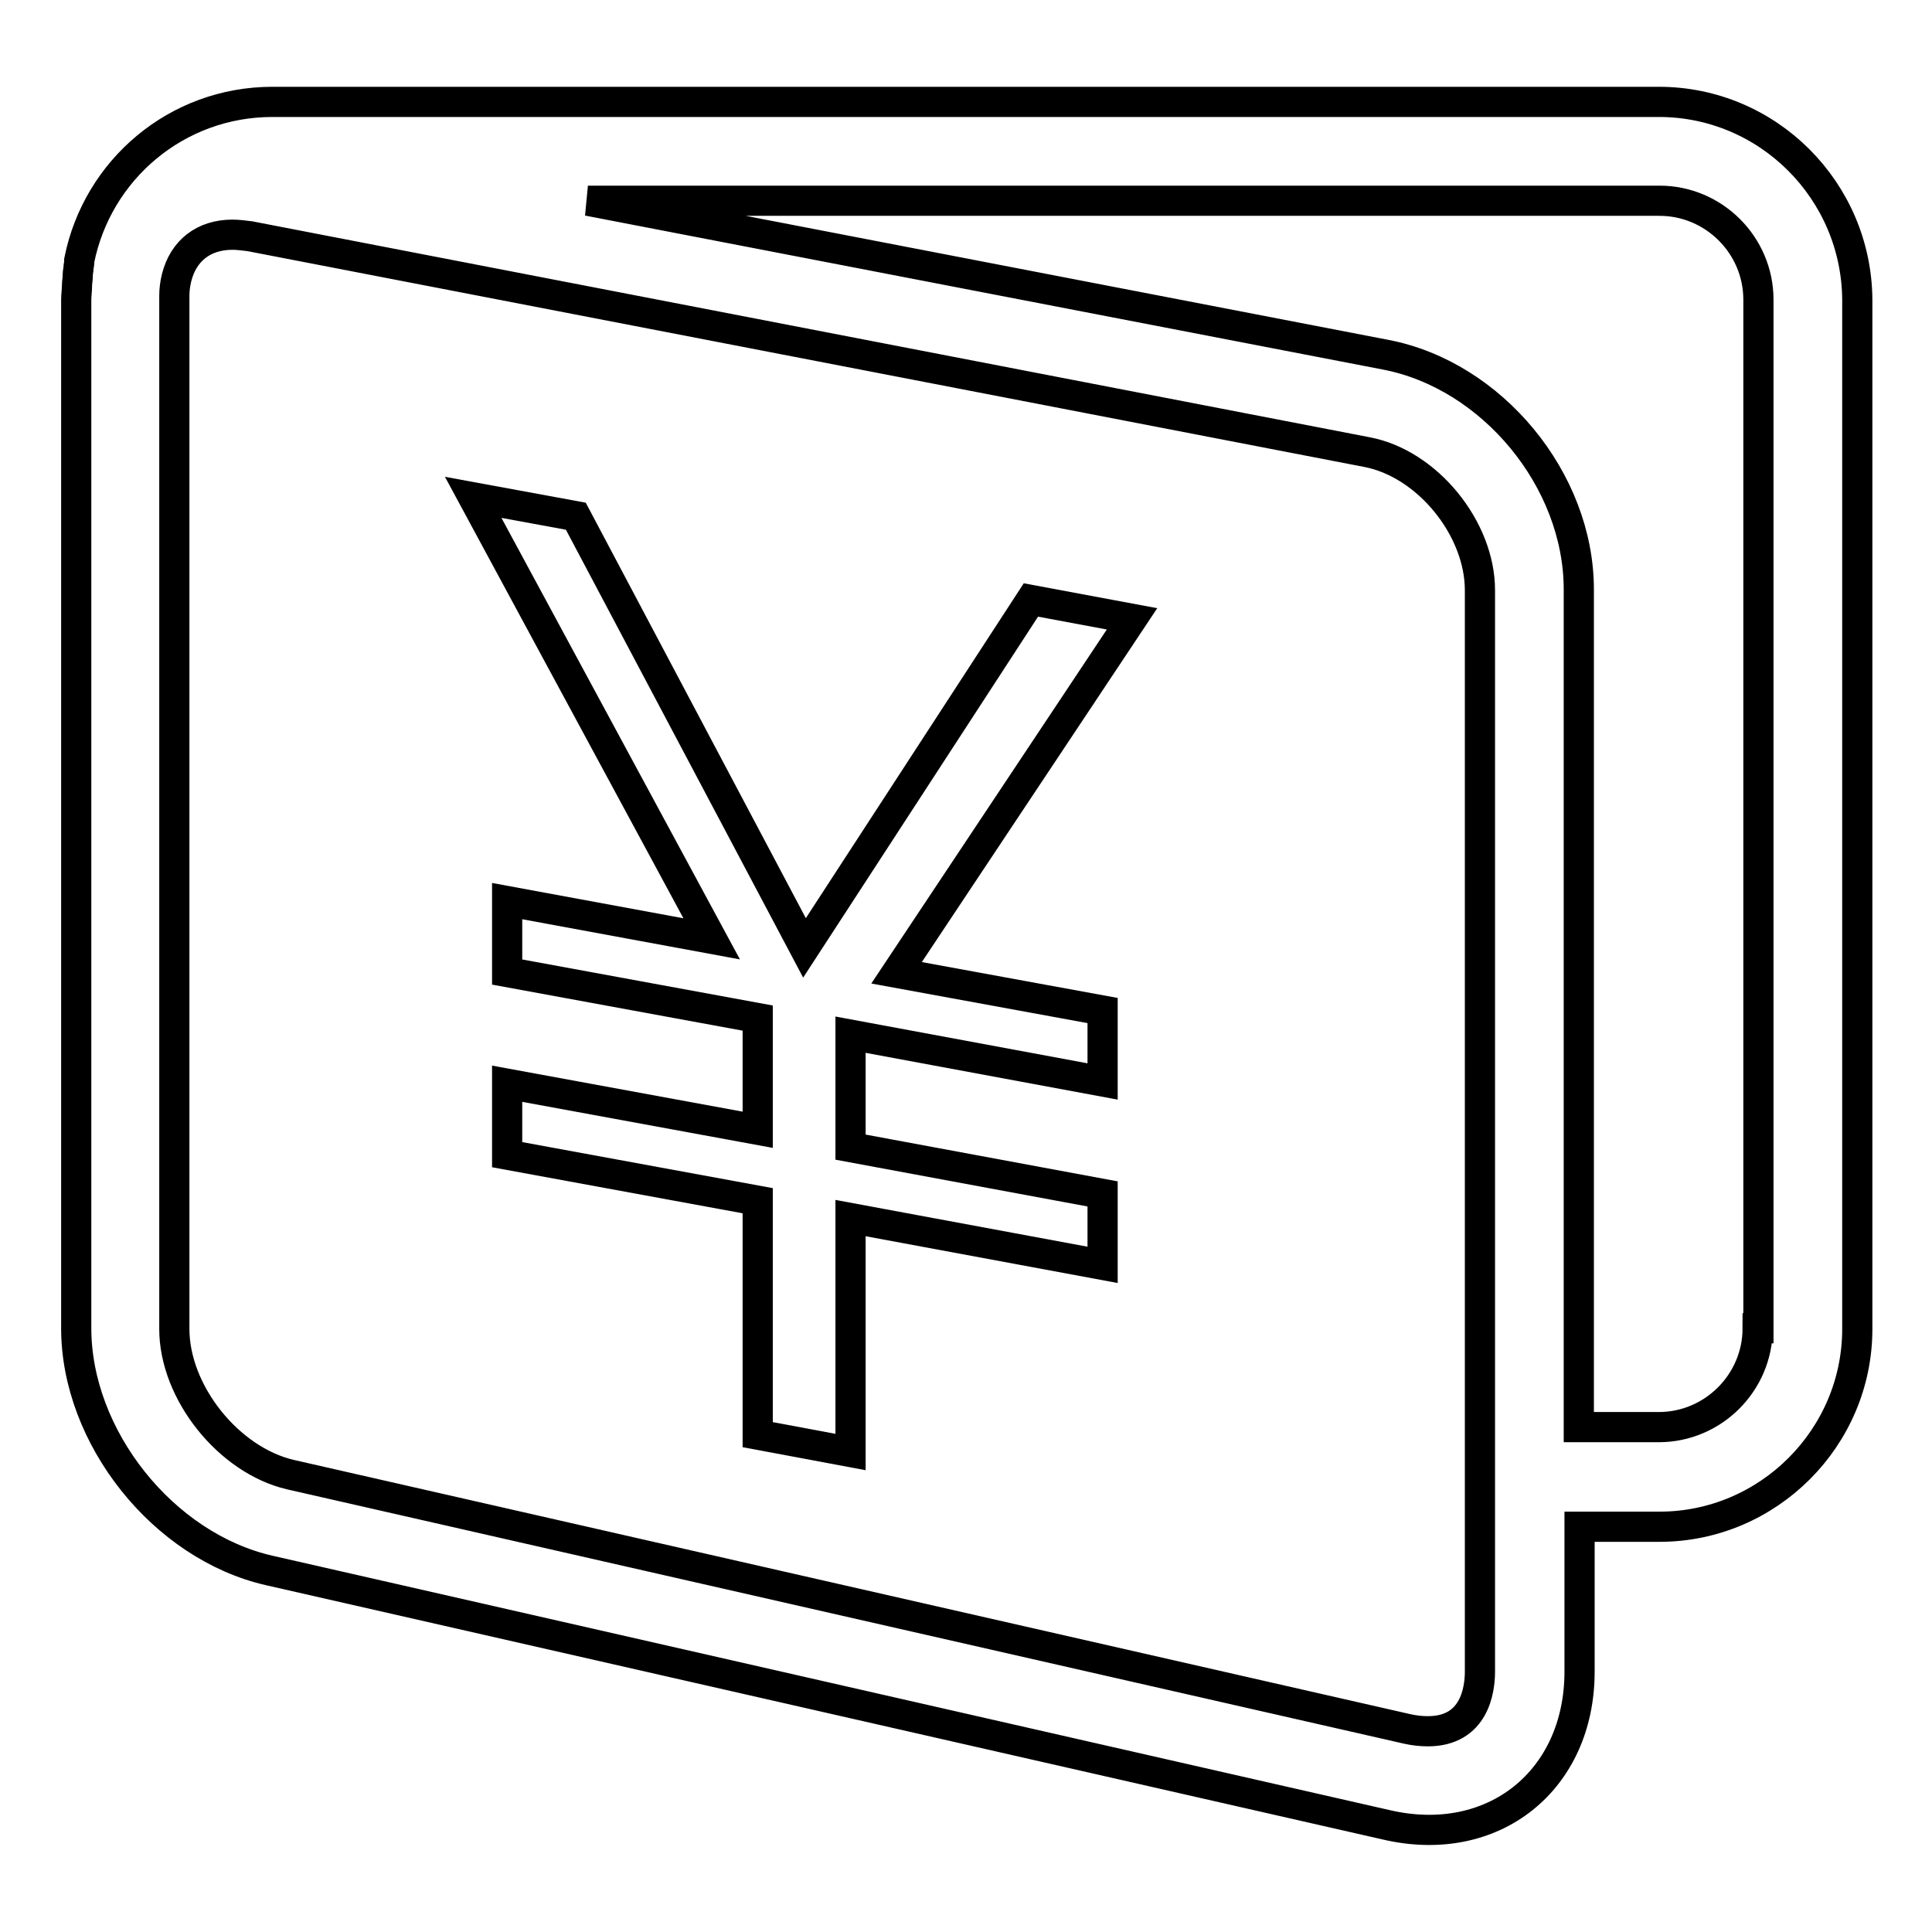
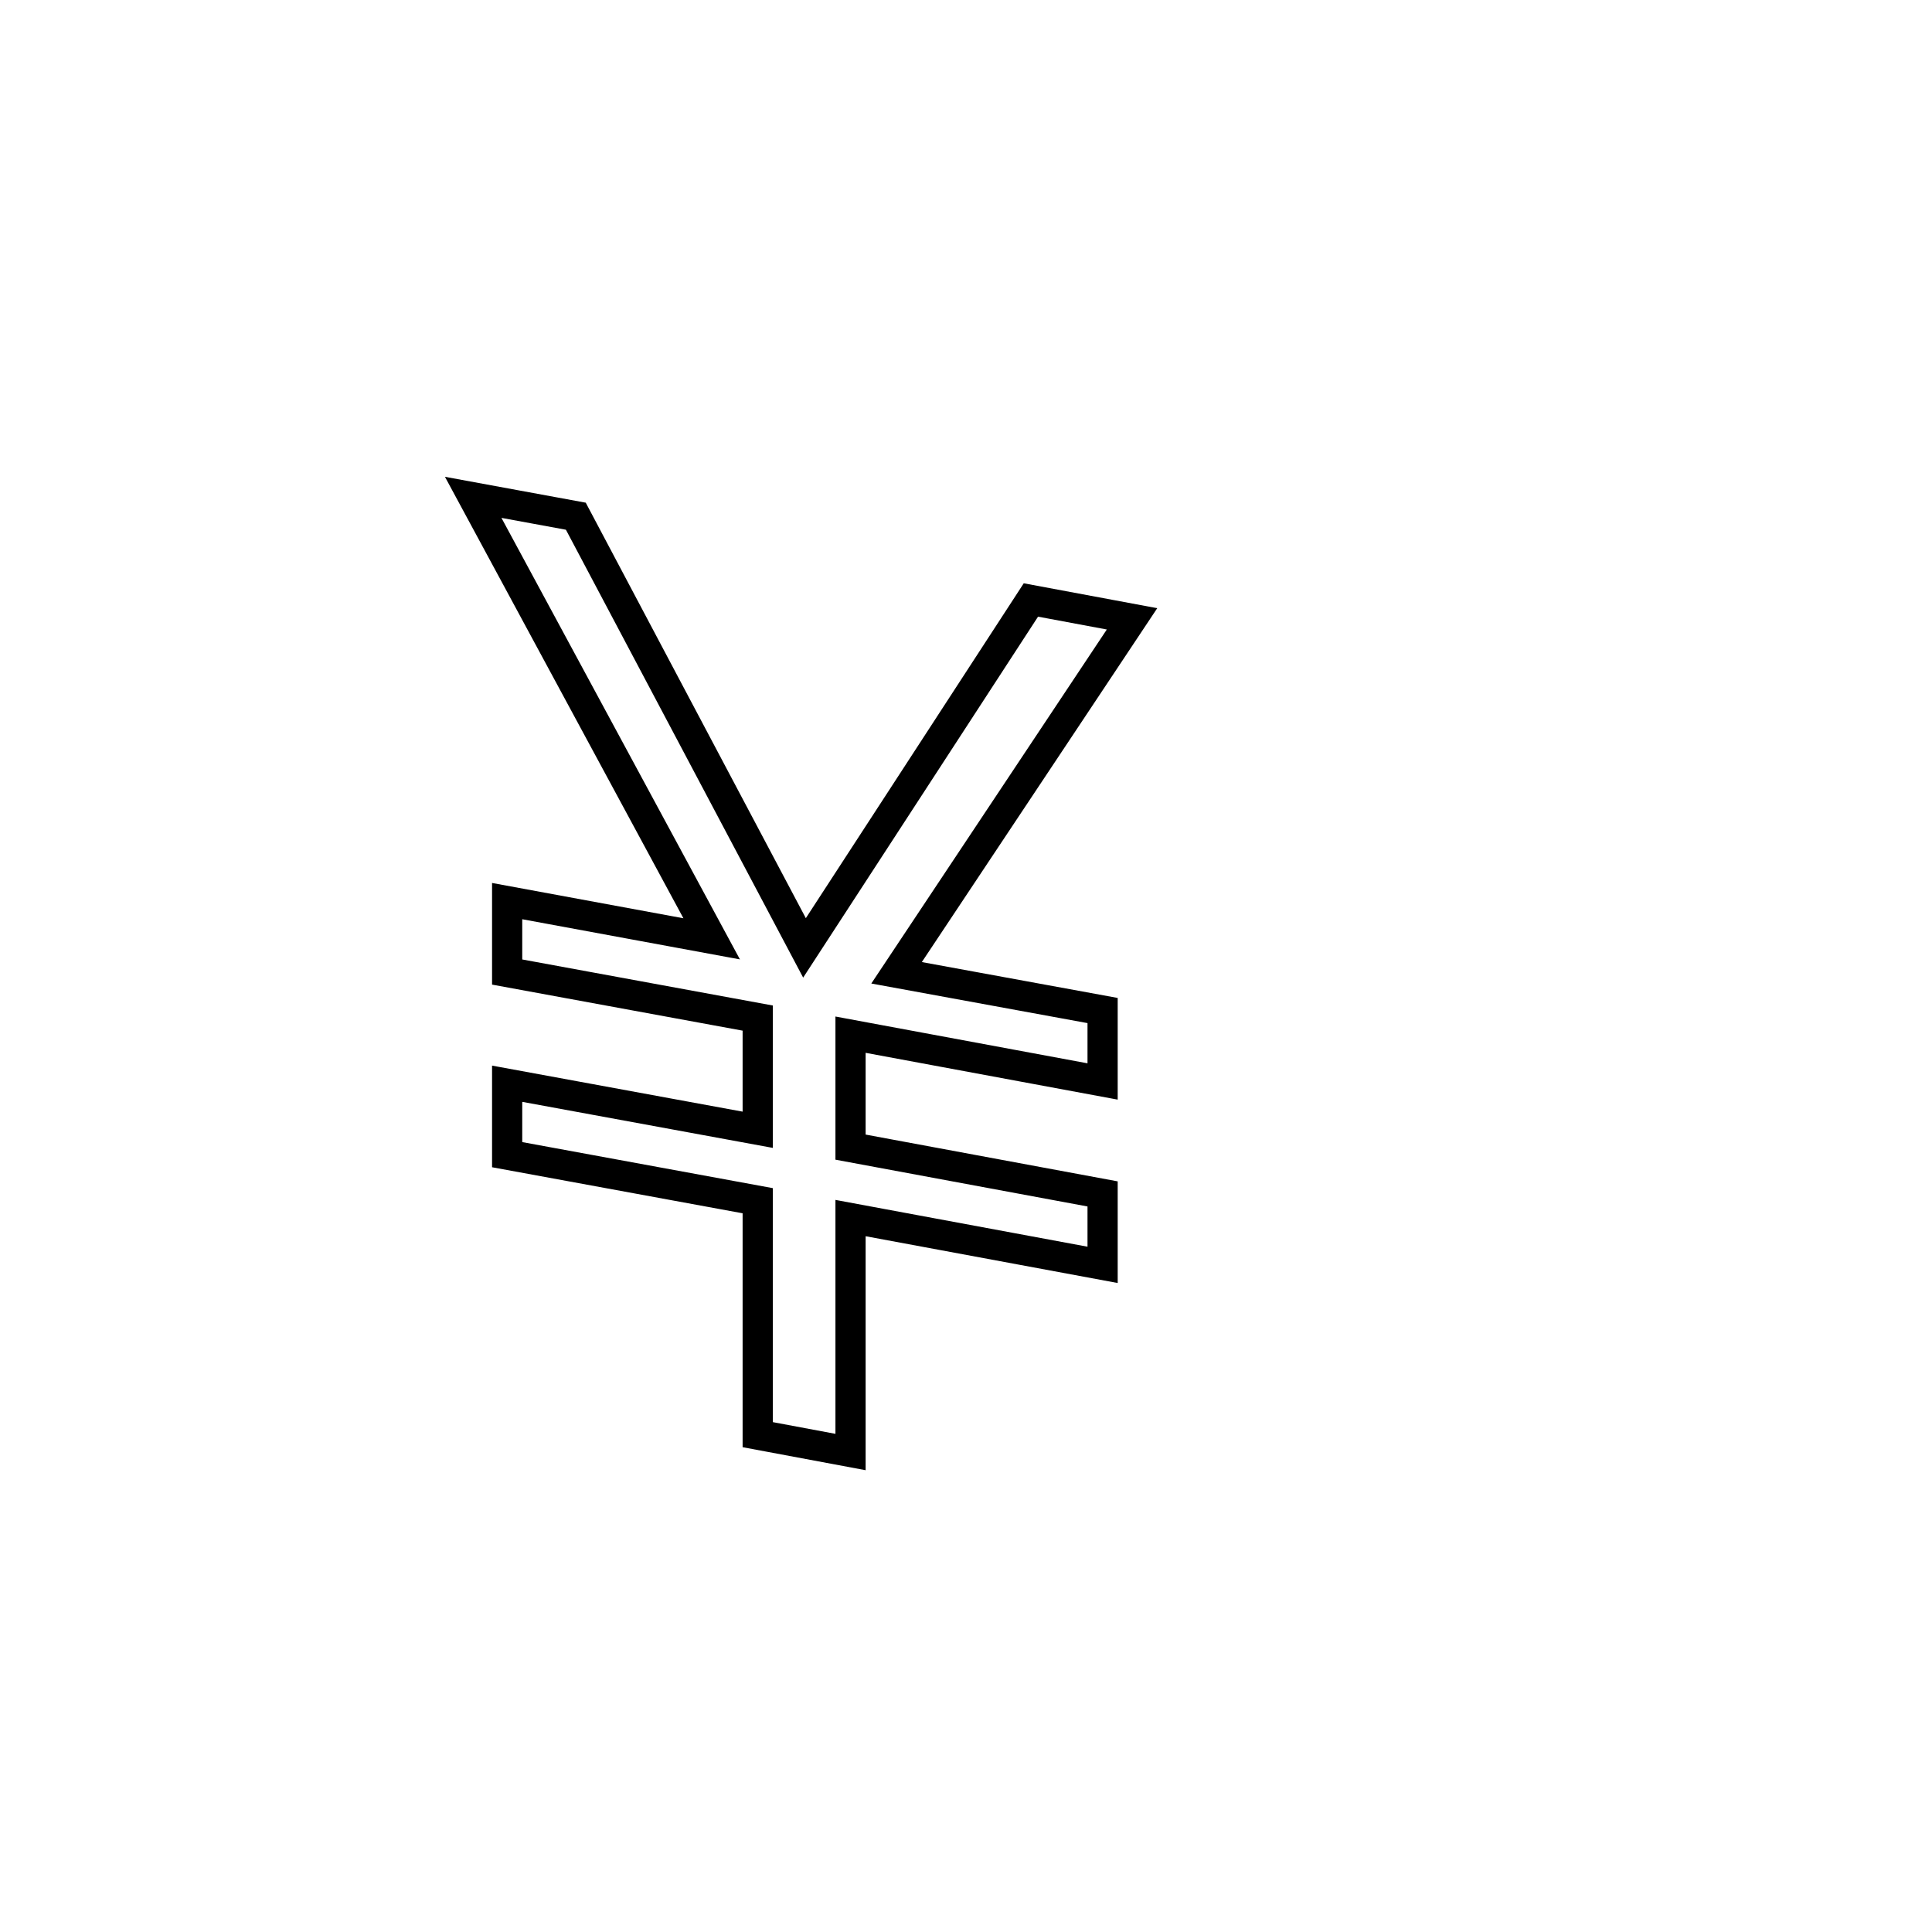
<svg xmlns="http://www.w3.org/2000/svg" version="1.1" x="0px" y="0px" viewBox="0 0 256 256" enable-background="new 0 0 256 256" xml:space="preserve">
  <g>
    <g>
      <path stroke-width="4" fill-opacity="0" stroke="#000000" d="M150,82l-31.2,46.9l27.3,5v9.4l-33.4-6.2V152l33.4,6.2v9.4l-33.4-6.2v31l-12.3-2.3v-31L67.2,153v-9.4l33.2,6.1v-14.8l-33.2-6.1v-9.4l27.1,5L62.7,65.9l13.6,2.5l30.3,57.2l30-46.1L150,82z" />
-       <path stroke-width="4" fill-opacity="0" stroke="#000000" d="M219.8,13.5H36.1c-12.7,0-23.2,9-25.6,21c0,0,0,0.1,0,0.2c0,0.3-0.1,0.6-0.1,0.8c0,0.3-0.1,0.6-0.1,0.9c0,0.1,0,0.1,0,0.2c0,0.4-0.1,0.8-0.1,1.3l0,0c0,0.6-0.1,1.2-0.1,1.8V176c0,14.4,11.5,28.9,25.6,32.1l148,33.7c14.2,3.3,25.6-5.9,25.6-20.3v-19.2h10.6c14.4,0,26.2-11.8,26.2-26.2V39.7C246,25.3,234.3,13.5,219.8,13.5z M196.1,221.5c0,2.4-0.7,7.9-6.9,7.9c-0.9,0-1.8-0.1-2.7-0.3l-148-33.7c-8.2-1.9-15.4-10.9-15.4-19.3V39.7c0-0.2,0-0.3,0-0.5l0,0c0-0.8,0.1-1.6,0.3-2.4c0.9-3.6,3.6-5.7,7.4-5.7c0.7,0,1.5,0.1,2.3,0.2l148,28.6c8,1.5,15,10.1,15,18.3L196.1,221.5L196.1,221.5z M232.9,176c0,7.2-5.9,13.1-13.1,13.1h-10.6v-111c0-14.5-11.5-28.4-25.6-31.1L77.9,26.6h142c7.2,0,13.1,5.9,13.1,13.1V176z" />
    </g>
  </g>
</svg>